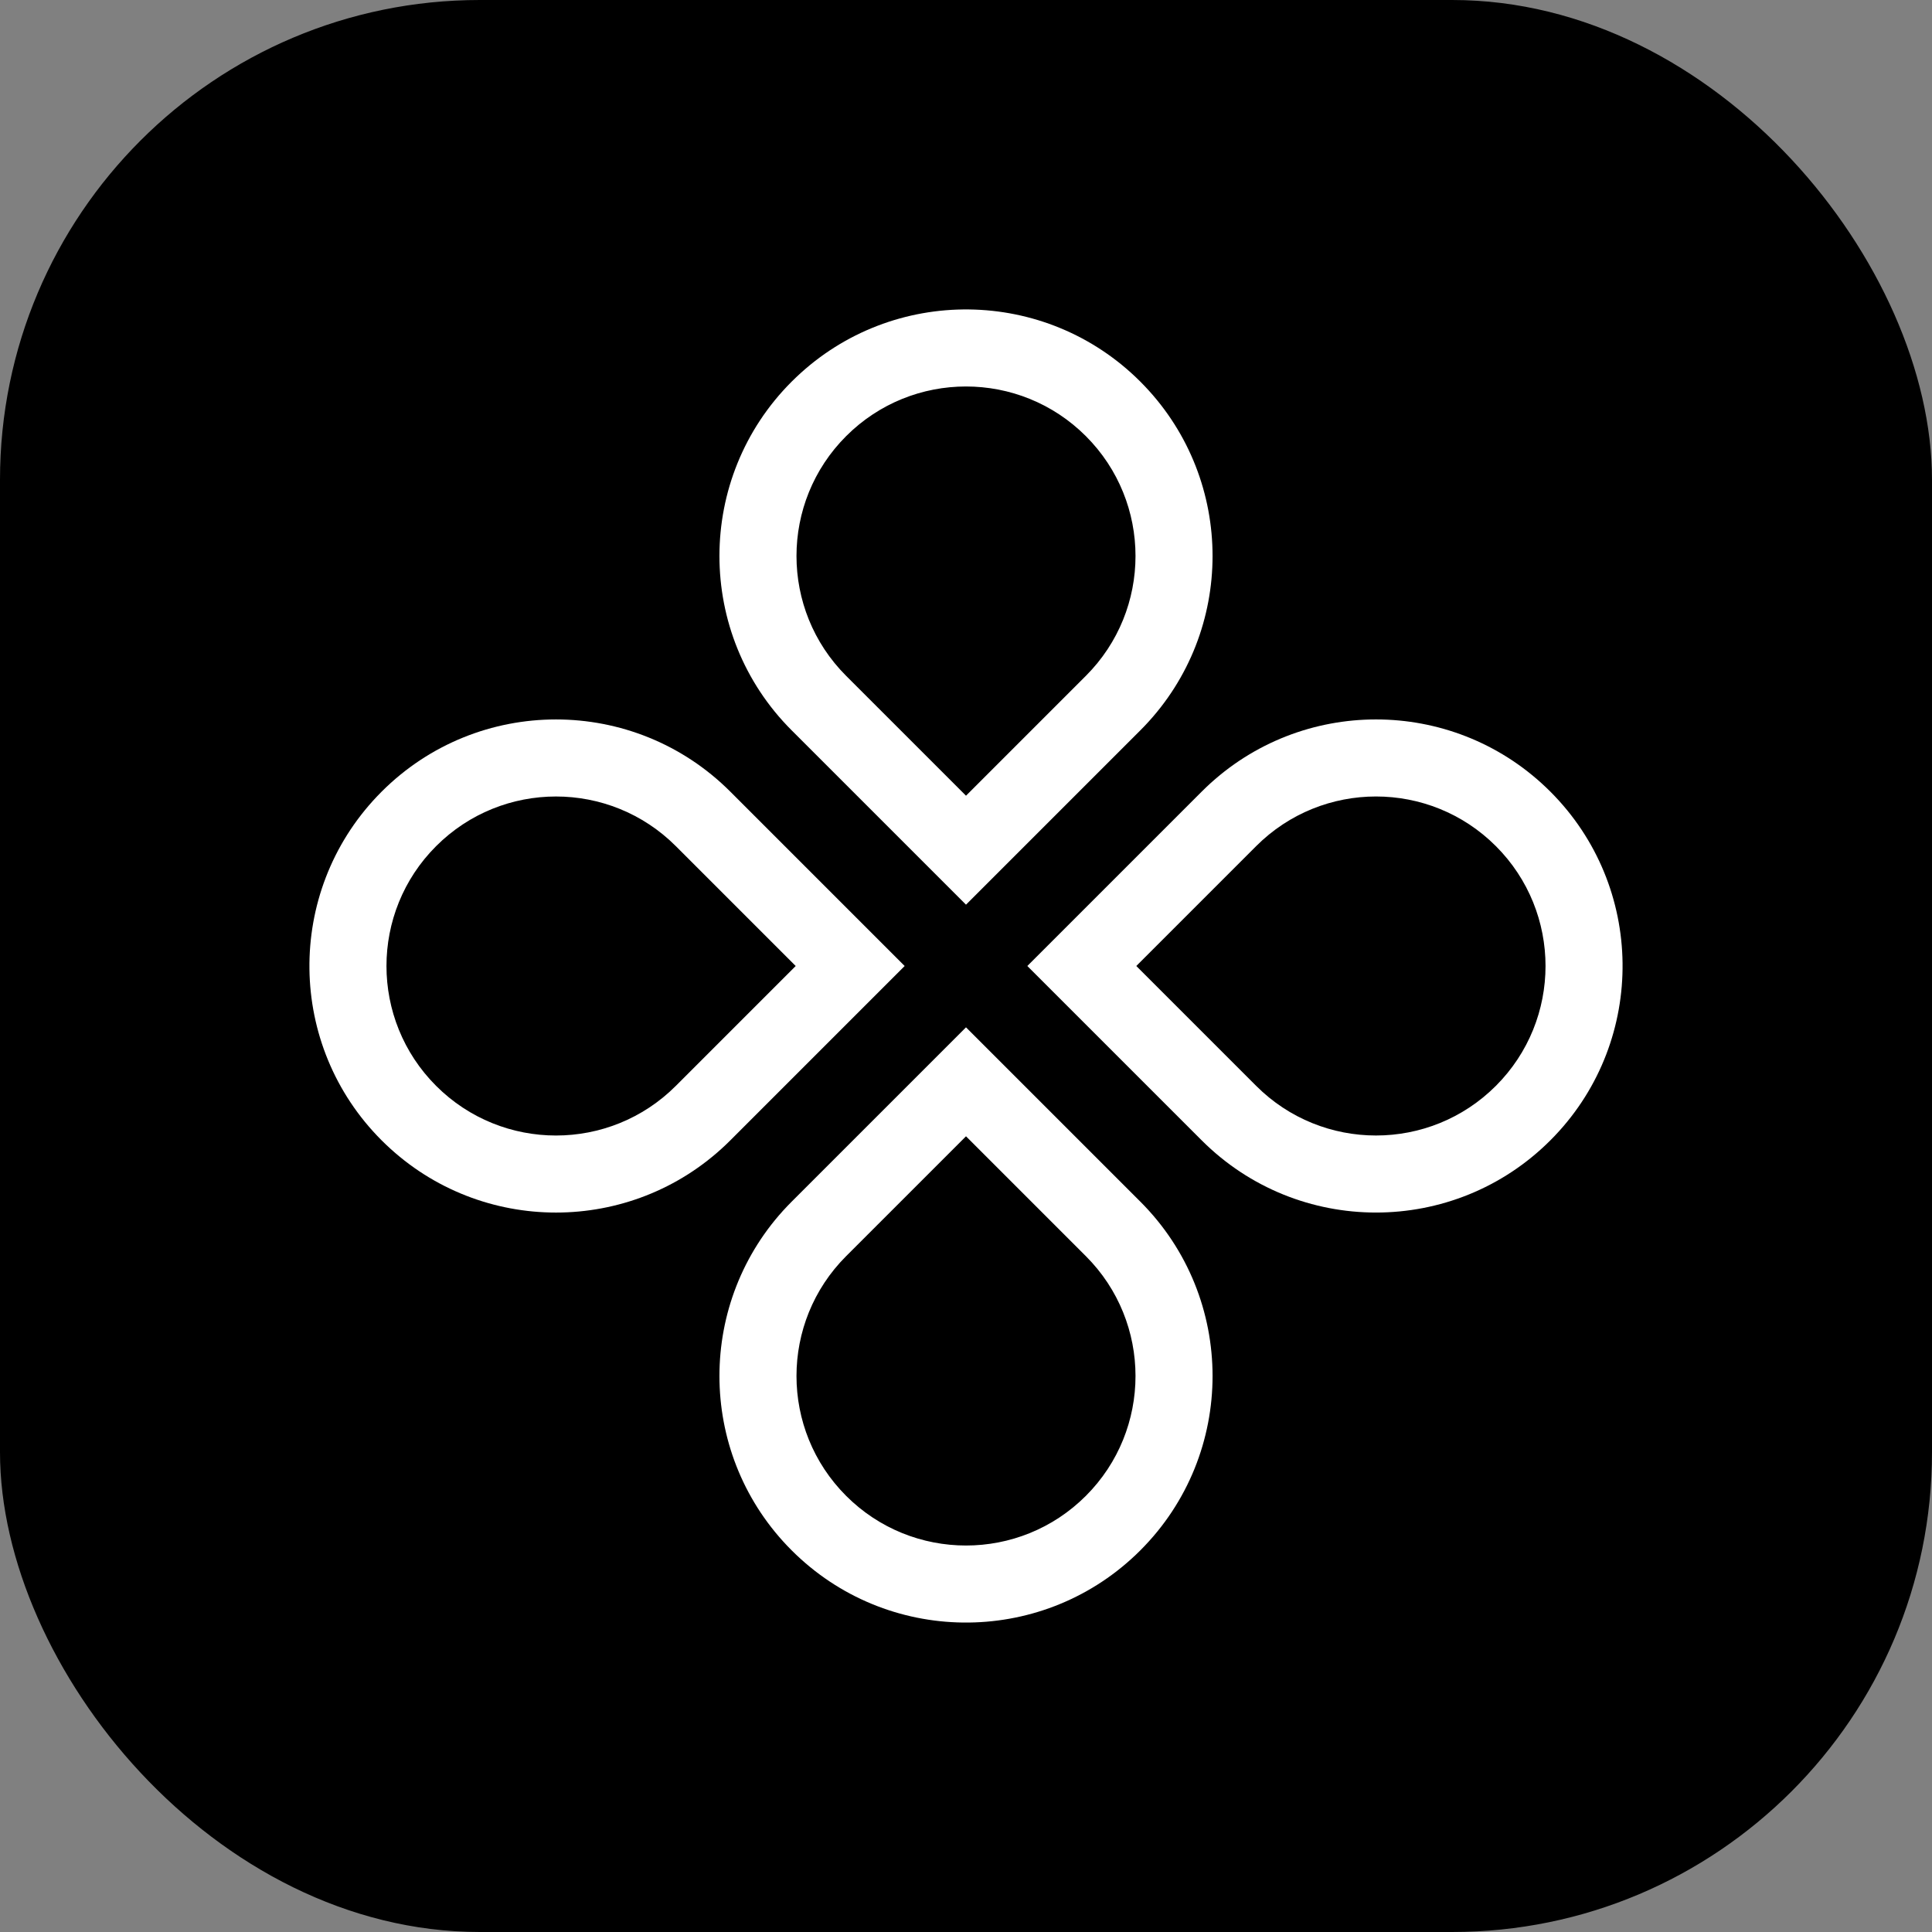
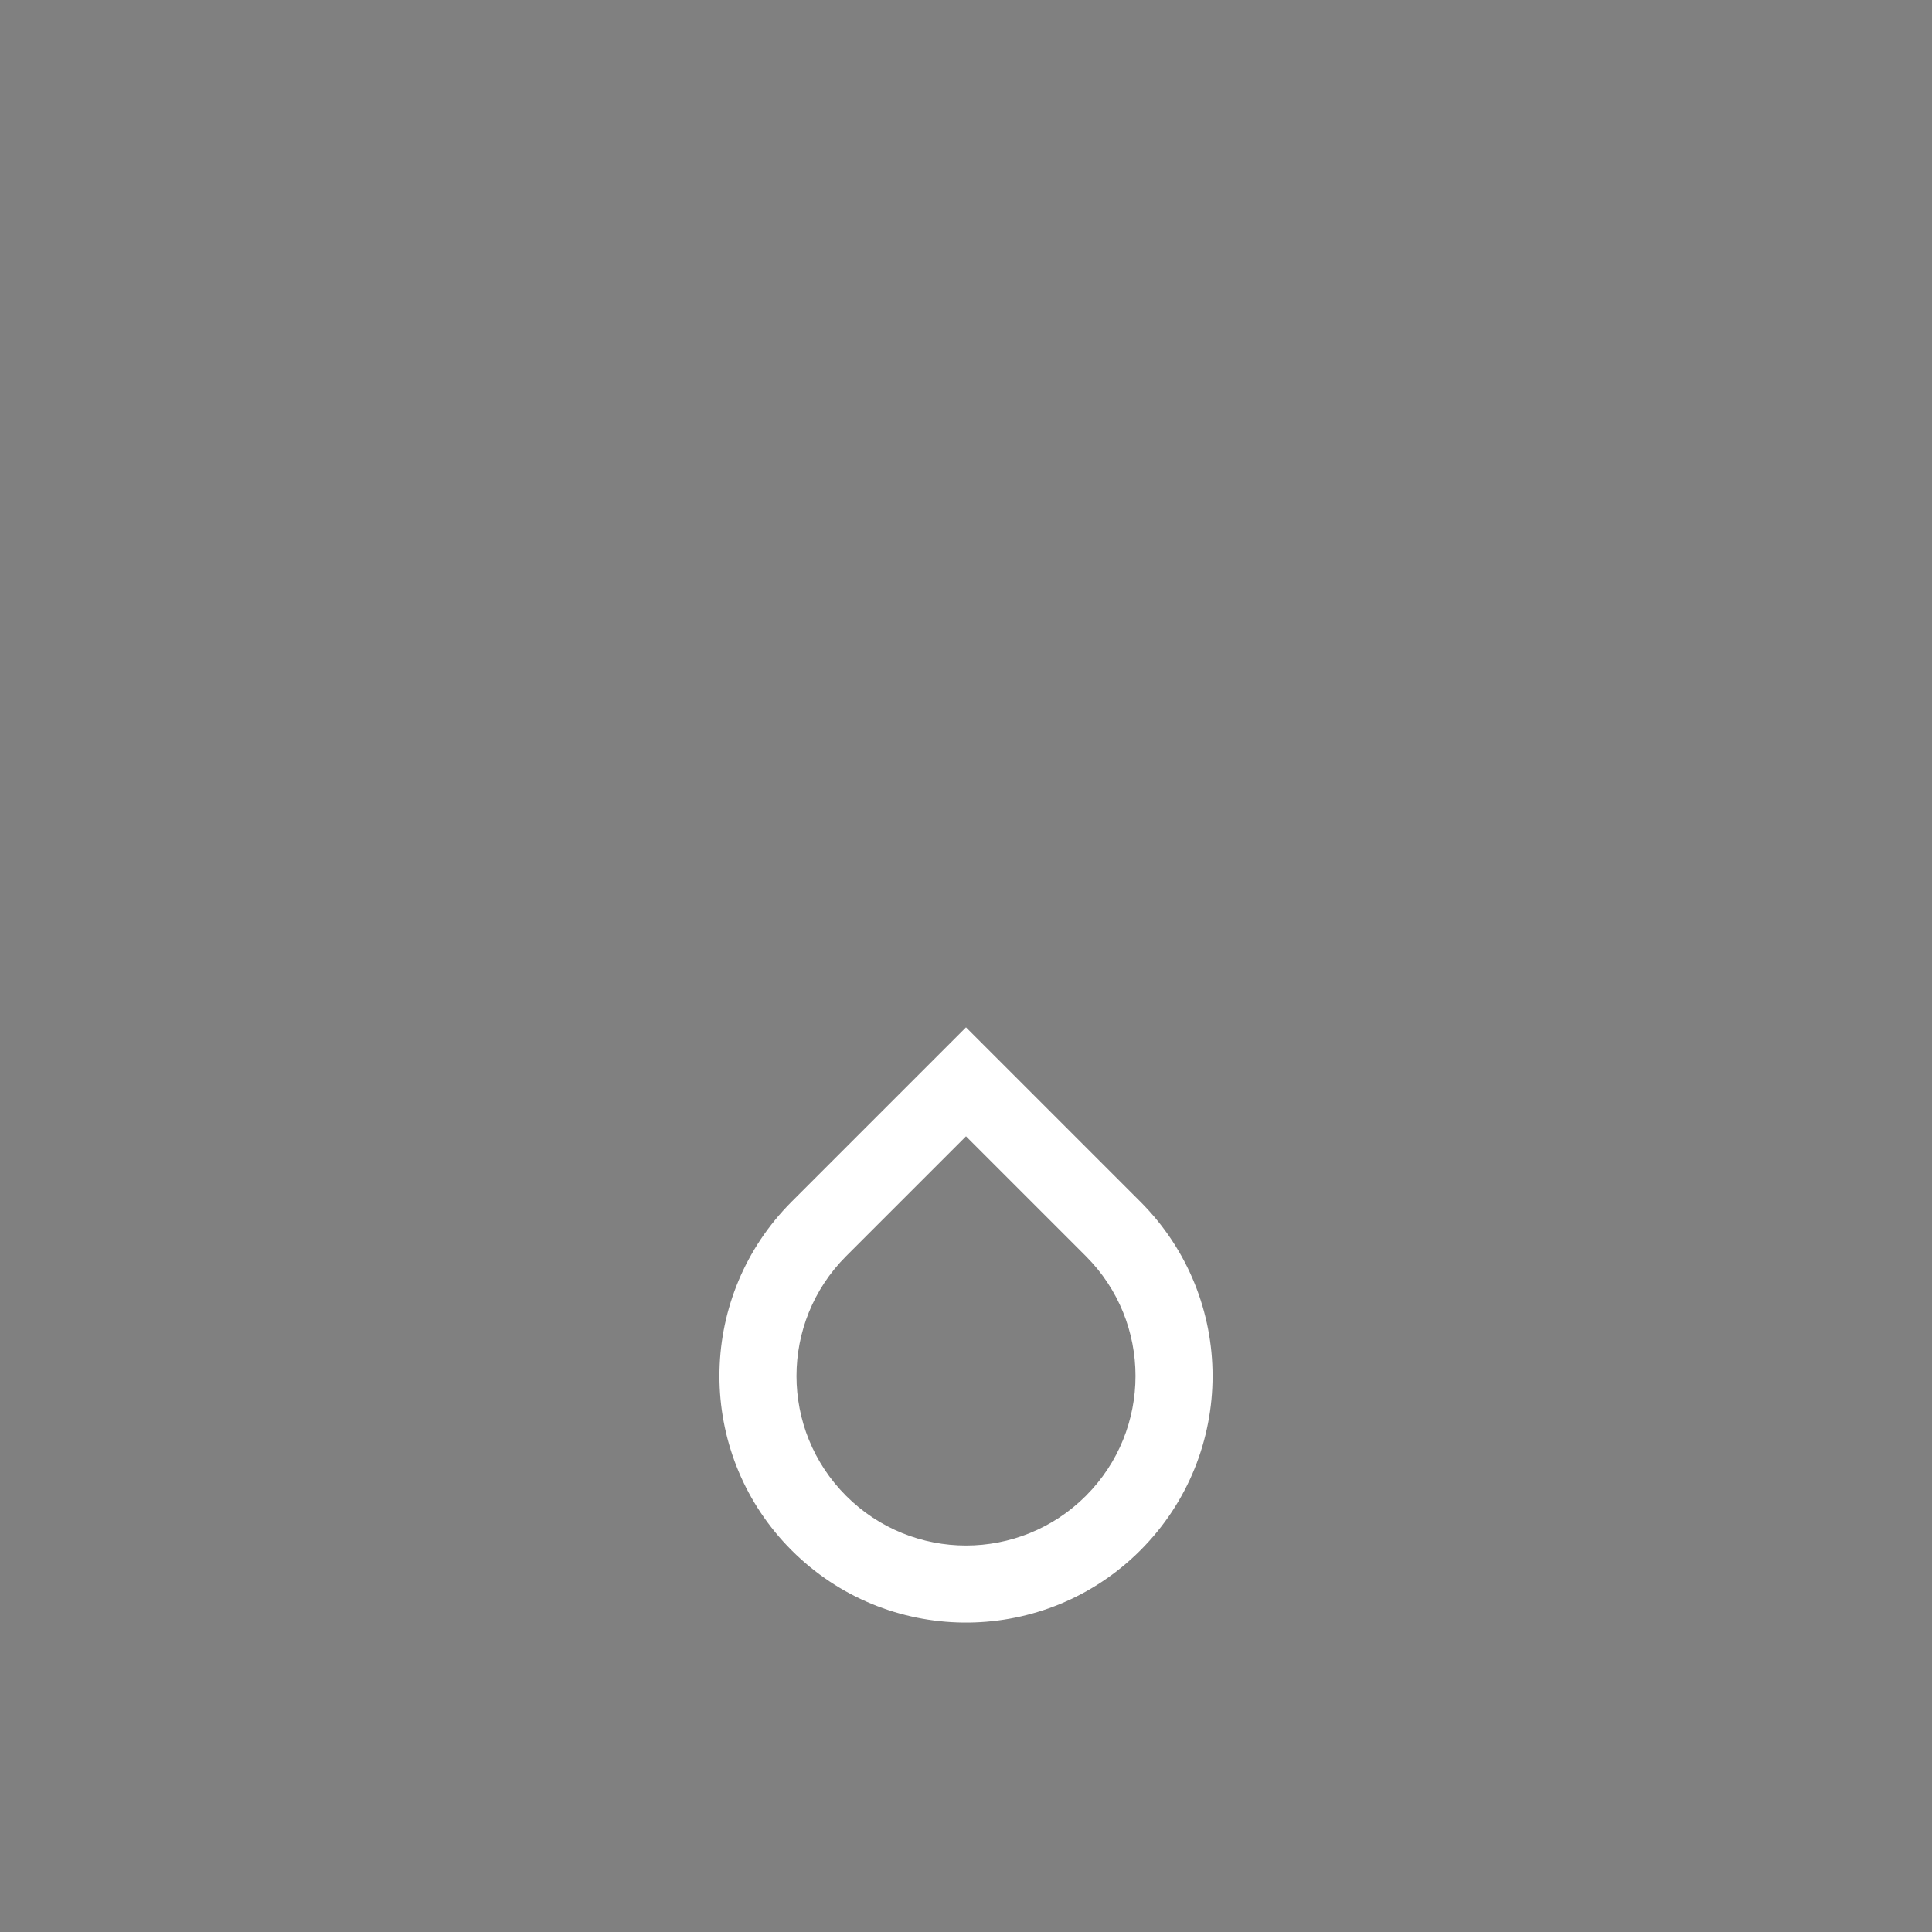
<svg xmlns="http://www.w3.org/2000/svg" width="302" height="302" viewBox="0 0 302 302" fill="none">
  <rect x="0" y="0" width="302" height="302" fill="#808080" stroke="none" />
  <g clip-path="url(#clip0_17085_65816)">
-     <path d="M227.4 0H74.6C33.4 0 0 33.4 0 74.6V227.4C0 268.6 33.4 302 74.6 302H227.4C268.6 302 302 268.6 302 227.4V74.6C302 33.4 268.6 0 227.4 0Z" fill="black" />
-     <path d="M169.736 68.174C159.388 57.826 142.611 57.826 132.264 68.174C121.916 78.521 121.916 95.298 132.264 105.646L151 124.382L169.736 105.646L178.252 114.162L151 141.415L123.747 114.162C108.696 99.111 108.696 74.709 123.747 59.657L124.46 58.963C139.559 44.61 163.437 44.842 178.252 59.657L178.947 60.37C193.072 75.23 193.072 98.59 178.947 113.45L178.252 114.162L169.736 105.646C180.084 95.298 180.084 78.522 169.736 68.174Z" fill="white" />
-     <path d="M233.828 132.263C244.176 142.61 244.176 159.387 233.828 169.735C223.481 180.082 206.704 180.083 196.356 169.735L177.62 150.999L196.356 132.263L187.84 123.746L160.587 150.999L187.84 178.251C202.891 193.302 227.293 193.302 242.345 178.251L243.039 177.539C257.392 162.439 257.16 138.562 242.345 123.746L241.632 123.052C226.772 108.927 203.412 108.927 188.552 123.052L187.84 123.746L196.356 132.263C206.704 121.915 223.48 121.915 233.828 132.263Z" fill="white" />
-     <path d="M68.172 169.737C57.824 159.389 57.824 142.612 68.172 132.265C78.519 121.917 95.296 121.917 105.644 132.265L124.38 151.001L105.644 169.737L114.16 178.254L141.413 151.001L114.16 123.748C99.109 108.697 74.707 108.697 59.655 123.748L58.961 124.461C44.608 139.56 44.84 163.438 59.655 178.254L60.368 178.948C75.228 193.073 98.588 193.073 113.448 178.948L114.16 178.254L105.644 169.737C95.296 180.085 78.519 180.085 68.172 169.737Z" fill="white" />
    <path d="M132.264 233.826C142.612 244.174 159.389 244.174 169.736 233.826C180.084 223.478 180.084 206.701 169.736 196.354L151 177.618L132.264 196.354L123.748 187.837L151 160.585L178.253 187.837C193.304 202.888 193.304 227.291 178.253 242.342L177.54 243.037C162.441 257.39 138.563 257.158 123.748 242.342L123.053 241.63C108.928 226.77 108.928 203.409 123.053 188.55L123.748 187.837L132.264 196.354C121.916 206.701 121.916 223.478 132.264 233.826Z" fill="white" />
  </g>
  <defs>
    <clipPath id="clip0_17085_65816">
      <rect width="302" height="302" rx="75" fill="white" />
    </clipPath>
  </defs>
</svg>